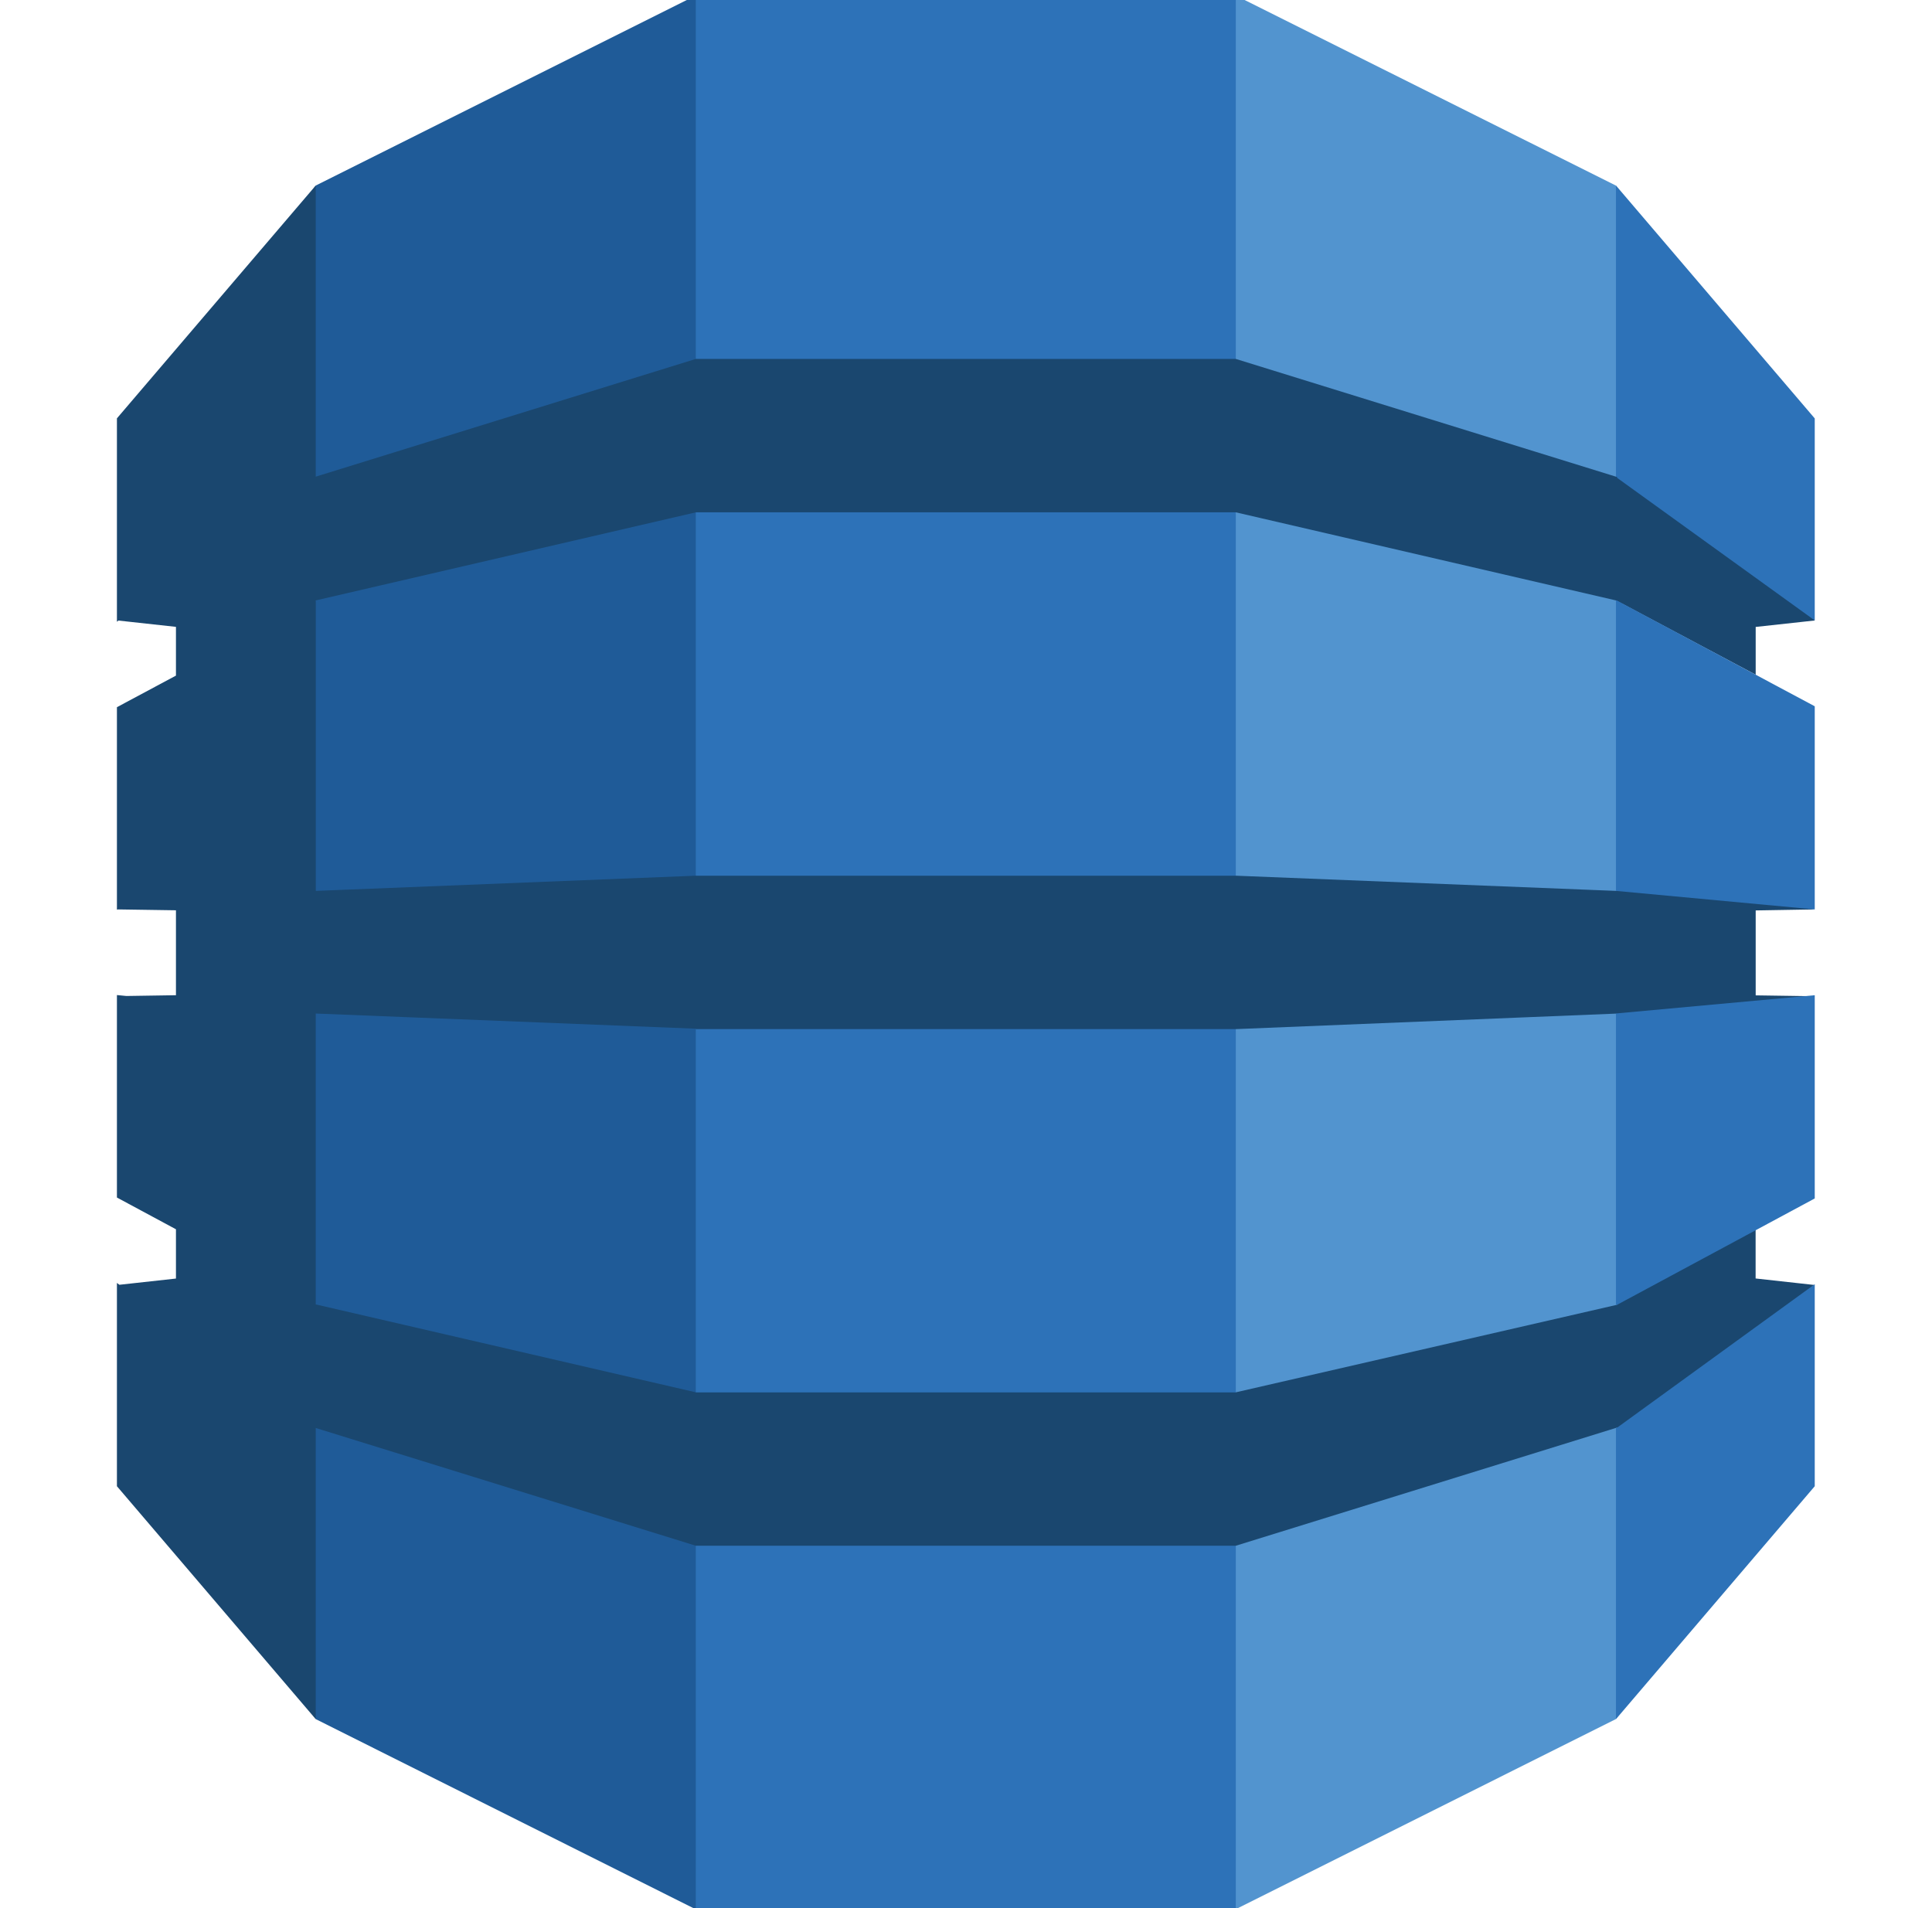
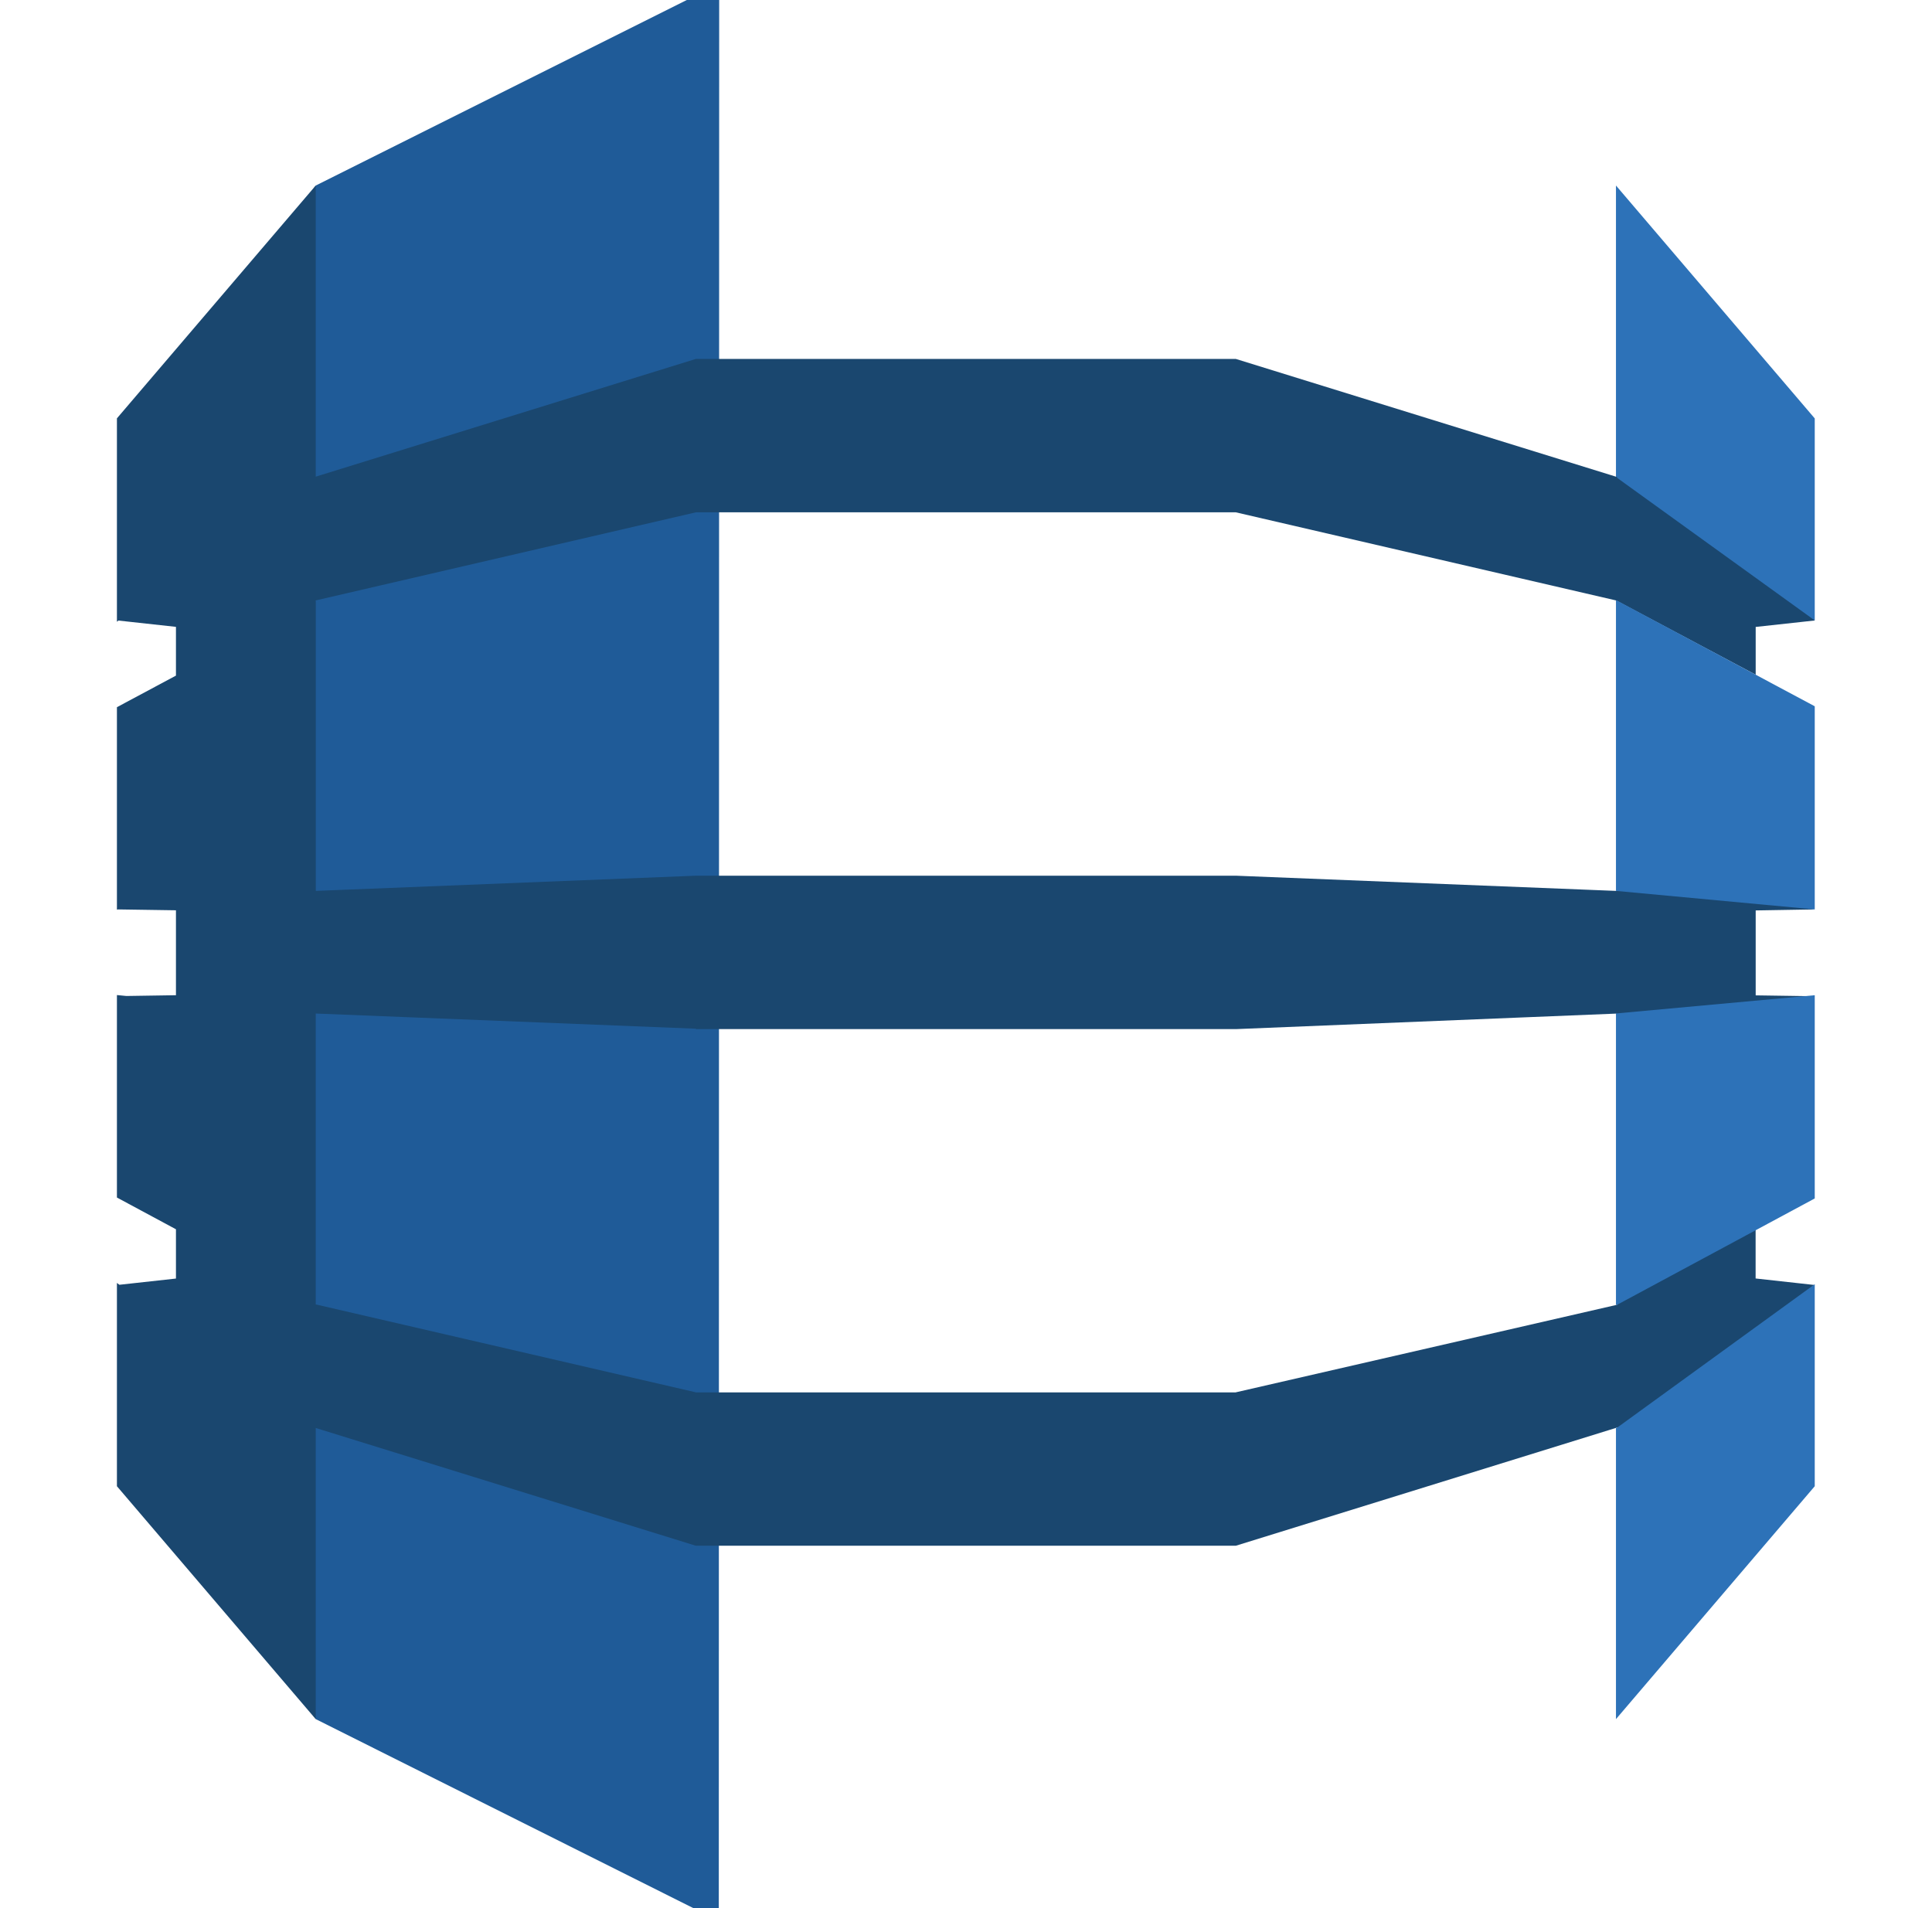
<svg xmlns="http://www.w3.org/2000/svg" width="81" height="80" viewBox="0 0 81 80" fill="none">
  <g clip-path="url(#clip0_967_2326)">
-     <path d="M50.849 80.039H51.823L67.743 72.077L68.007 71.701V8.154L67.743 7.778L51.827 -0.177H50.84L50.849 80.039Z" fill="#5294CF" />
    <path d="M30.136 80.039H29.146L13.239 72.077L12.918 71.521L12.754 8.479L13.239 7.778L29.149 -0.177H30.152L30.136 80.039Z" fill="#1F5B98" />
-     <path d="M29.172 -0.177H51.812V80.039H29.172V-0.177Z" fill="#2D72B8" />
    <path d="M76.083 38.129L75.546 38.01L67.864 37.294L67.752 37.352L51.816 36.715H29.175L13.24 37.352V25.199L13.224 25.209L13.24 25.173L29.175 21.48H51.813L67.749 25.173L73.608 28.288V26.285L76.083 26.015L75.826 25.514L67.986 19.908L67.749 19.985L51.813 15.049H29.172L13.237 19.985V7.778L4.902 17.54V26.067L4.967 26.018L7.377 26.282V28.326L4.902 29.65V38.136L4.967 38.129L7.377 38.165V41.726L5.298 41.758L4.902 41.719V50.208L7.377 51.539V53.605L5.005 53.866L4.902 53.789V62.312L13.237 72.077V59.87L29.172 64.807H51.813L67.793 59.854L68.006 59.947L75.742 54.425L76.079 53.875L73.605 53.602V51.577L73.28 51.449L67.986 54.303L67.793 54.705L51.813 58.375V58.378H29.172V58.375L13.237 54.689V42.494L29.172 43.13V43.147H51.813L67.749 42.497L68.112 42.664L75.559 42.025L76.083 41.768L73.608 41.732V38.171L76.083 38.129Z" fill="#1A476F" />
    <path d="M67.75 59.87V72.077L76.084 62.312V53.843L67.798 59.857L67.75 59.87ZM67.75 54.714L67.798 54.705L76.084 50.247V41.726L67.75 42.491V54.714ZM67.798 25.183L67.75 25.173V37.352L76.084 38.129V29.612L67.798 25.183ZM67.798 20.034L76.084 26.012V17.543L67.75 7.778V19.985L67.798 20.002V20.034Z" fill="#2D72B8" />
  </g>
  <defs>
    <clipPath id="clip0_967_2326">
      <rect width="80" height="80" fill="white" transform="translate(0.5)" />
    </clipPath>
  </defs>
</svg>